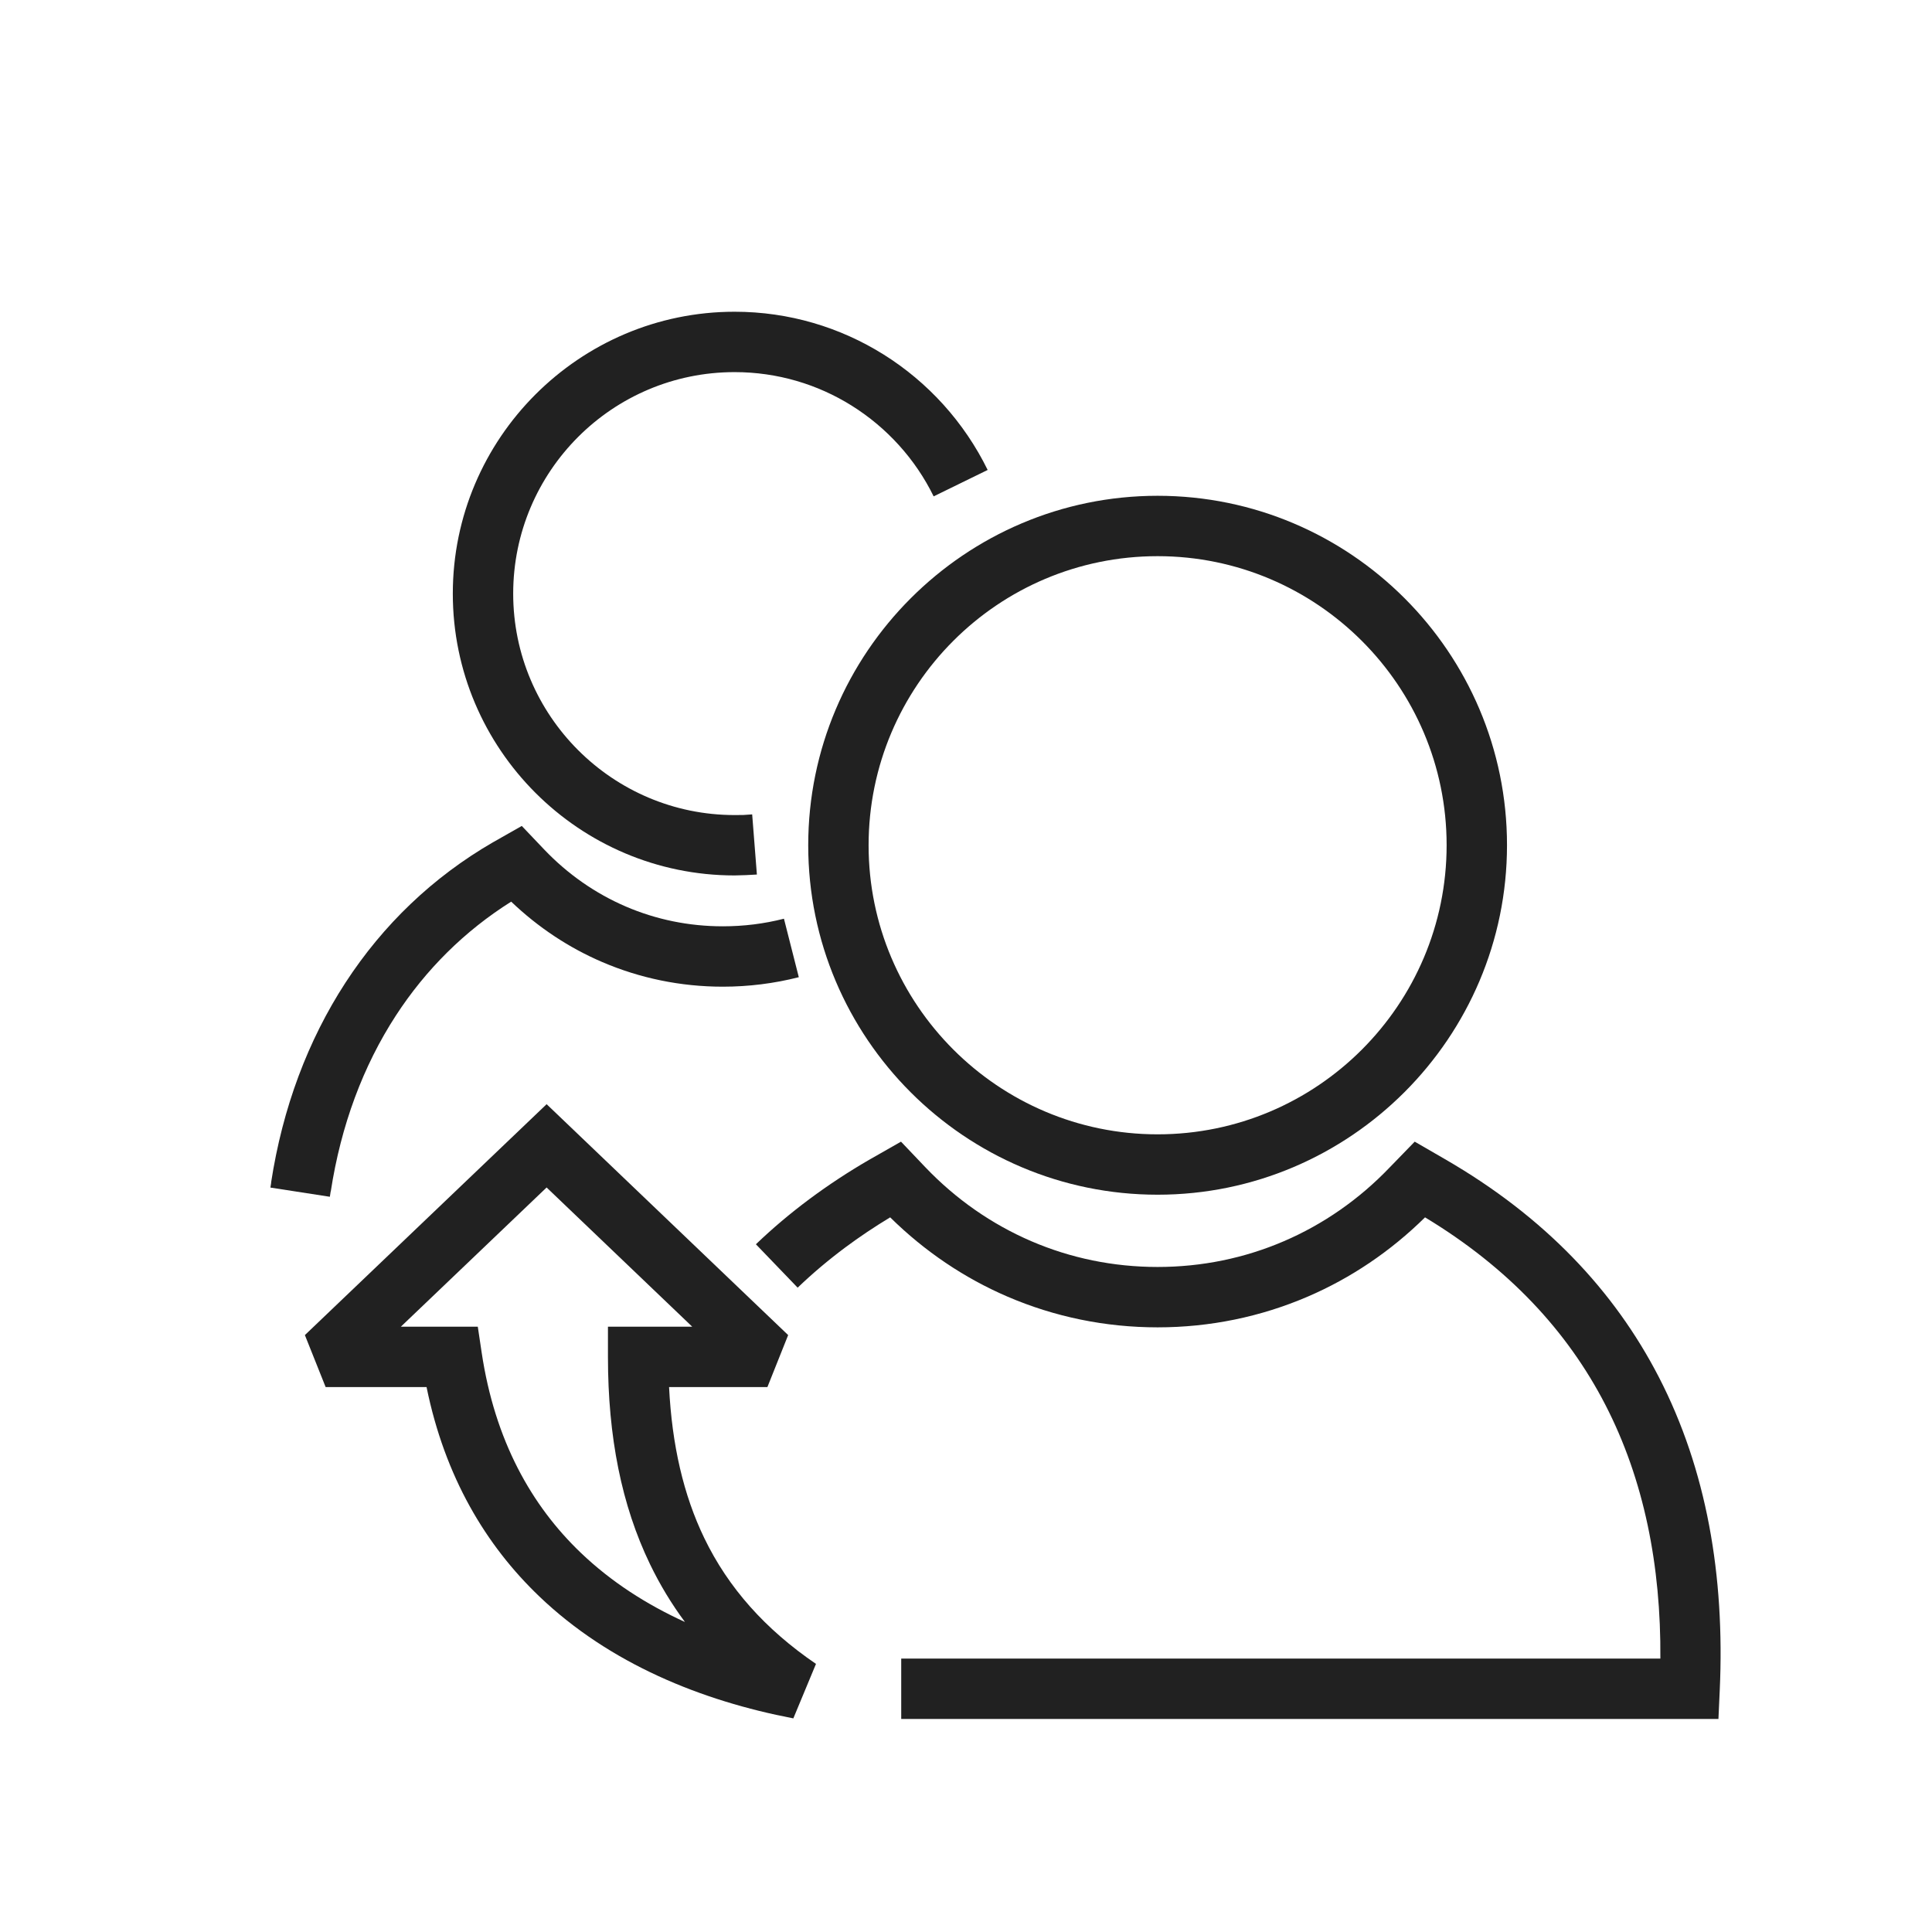
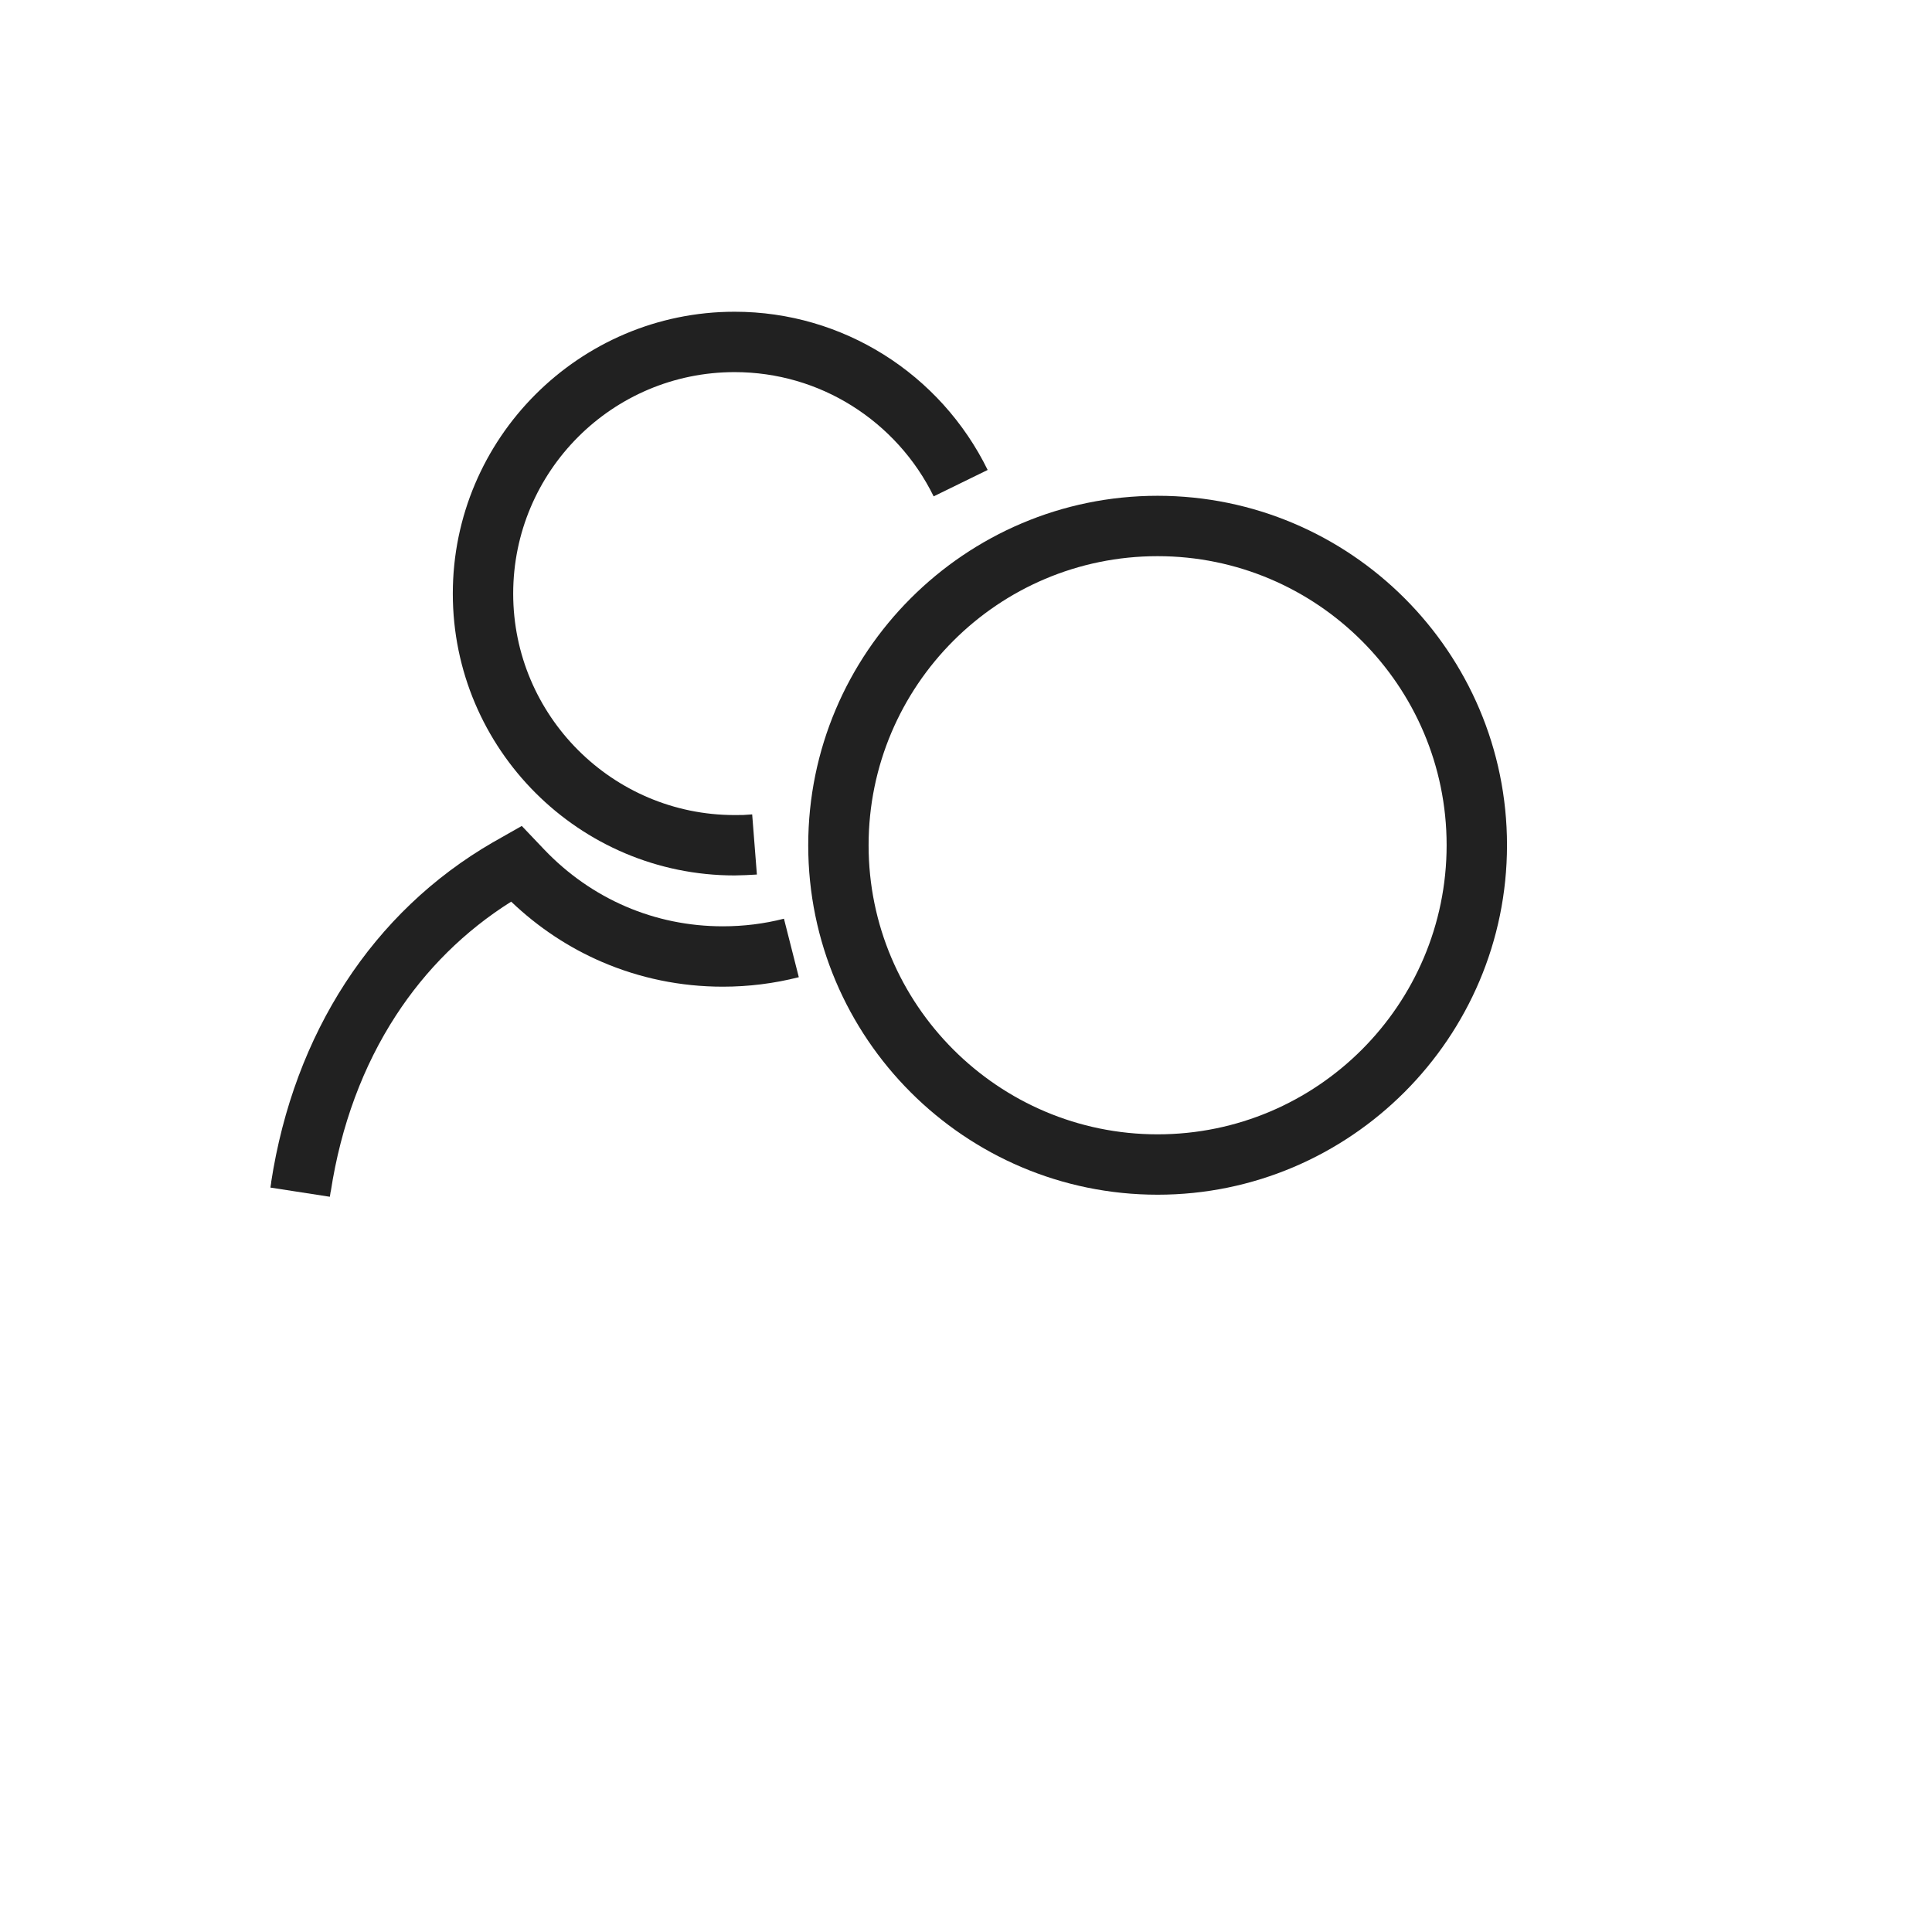
<svg xmlns="http://www.w3.org/2000/svg" clip-rule="evenodd" fill-rule="evenodd" height="2048" image-rendering="optimizeQuality" shape-rendering="geometricPrecision" text-rendering="geometricPrecision" viewBox="0 0 2048 2048" width="2048">
  <g id="Layer_x0020_1">
-     <path d="m0 0h2048v2048h-2048z" fill="none" />
-     <path d="m255.999 255.999h1536v1536h-1536z" fill="none" />
    <path d="m255.999 255.999h1536v1536h-1536z" fill="none" />
    <g fill="#212121" fill-rule="nonzero">
      <path d="m802.334 927.04c-2.676.211-6.608.422-11.804.626-5.615.222-9.563.334-11.838.334-82.359 0-157.036-33.5-211.116-87.586-54.08-54.086-87.576-128.771-87.576-211.139 0-82.328 33.491-156.988 87.564-211.084 54.156-54.182 128.847-87.732 211.129-87.732 57.834 0 111.927 16.569 157.781 45.215 47.269 29.529 85.751 72.017 110.49 122.5l-57.25 27.999c-19.387-39.561-49.684-72.944-86.991-96.249-35.965-22.468-78.481-35.464-124.03-35.464-64.78 0-123.452 26.284-165.879 68.731-42.493 42.513-68.812 101.252-68.812 166.084 0 64.704 26.324 123.384 68.825 165.888 42.502 42.507 101.174 68.835 165.866 68.835 4.815 0 7.931-.028 9.339-.084 1.874-.073 4.984-.283 9.302-.626l5.001 63.751z" />
      <path d="m846.772 1035.87c-13.044 3.325-26.375 5.845-39.932 7.535-13.42 1.671-26.978 2.52-40.616 2.52-44.752 0-88.077-9.02-128.042-26.2-35.185-15.128-67.729-36.64-96.307-63.944-49.303 31.008-90.491 71.921-122.244 120.764-34.668 53.327-58.234 116.352-69.007 186.536l-.125.125-.844 5.422-63-9.751.822-5.282-.103-.015c12.146-79.133 39.046-150.698 78.758-211.786 39.978-61.494 92.806-112.132 156.53-148.978l.25-.125 8.51-4.834 21.683-12.316 17.192 18.066 6.672 7.011c24.984 26.189 54.324 46.539 86.463 60.357 31.955 13.737 66.734 20.949 102.793 20.949 11.141 0 22.113-.68 32.865-2.02 10.789-1.344 21.45-3.364 31.931-6.035l15.751 62.001z" />
      <path d="m1227.1 1266.44c-102.113 0-194.706-41.537-261.762-108.599-67.055-67.062-108.587-159.66-108.587-261.786 0-102.098 41.526-194.677 108.571-261.75 67.133-67.161 159.737-108.748 261.779-108.748 102.126 0 194.725 41.531 261.787 108.584 67.061 67.052 108.597 159.641 108.597 261.756 0 102.05-41.544 194.659-108.618 261.763-67.133 67.163-159.729 108.78-261.766 108.78zm-216.512-153.849c55.478 55.483 132.064 89.848 216.512 89.848 84.529 0 161.108-34.345 216.515-89.778 55.494-55.52 89.867-132.204 89.867-216.763 0-84.447-34.364-161.032-89.845-216.506-55.481-55.473-132.076-89.832-216.536-89.832-84.539 0-161.125 34.321-216.528 89.746-55.465 55.489-89.819 132.148-89.819 216.75 0 84.461 34.361 161.055 89.836 216.535z" />
-       <path d="m955.325 1758.18h804.736c.724-98.538-17.321-189.561-58.381-269.169-40.055-77.654-102.404-145.019-191.077-198.571-36.632 36.118-78.735 64.422-124.433 84.065-49.629 21.335-103.452 32.536-159.071 32.536-55.608 0-109.421-11.2-159.046-32.536-45.693-19.644-87.797-47.947-124.432-84.066-16.827 10.165-32.636 20.773-47.46 31.801-18.163 13.512-35.017 27.777-50.613 42.742l-44.251-45.999c17.438-16.733 36.373-32.75 56.863-47.993 20.065-14.927 41.463-29.003 64.239-42.17l.25-.125 10.788-6.144 21.663-12.338 17.212 18.087 8.466 8.896c32.529 34.095 70.712 60.582 112.524 78.559 41.616 17.892 86.884 27.285 133.797 27.285 46.926 0 92.203-9.392 133.821-27.285 41.817-17.975 79.999-44.464 112.525-78.559l.249-.249 8.633-8.896 17.317-17.846 21.559 12.471 10.622 6.144c105.562 60.97 179.427 139.475 226.604 230.94 50.66 98.218 70.065 210.664 64.57 331.796l-1.39 30.626h-30.485-835.799v-64.002z" />
-       <path d="m579.427 1258.78-154.518 147.586h54.047 27.53l4.095 27.376c13.957 93.312 52.761 162.239 105.183 212.353 32.303 30.88 69.943 54.899 110.299 73.269-14.229-19.166-26.549-39.549-37.02-61.237-30.189-62.529-44.59-135.064-44.59-219.76v-32.001h32.001 57.358l-154.384-147.586zm-256.233 156.462 234.242-223.734 22.011-21.024 21.99 21.024 234.04 223.734-22 55.126h-104.239c3.074 61.388 15.261 114.349 37.306 160.008 25.487 52.789 64.573 96.663 118.429 133.427l-24 57.75c-97.103-18.591-194.549-57.836-269.209-129.208-56.882-54.377-100.152-126.787-119.595-221.977h-106.975l-22-55.126z" />
    </g>
  </g>
</svg>